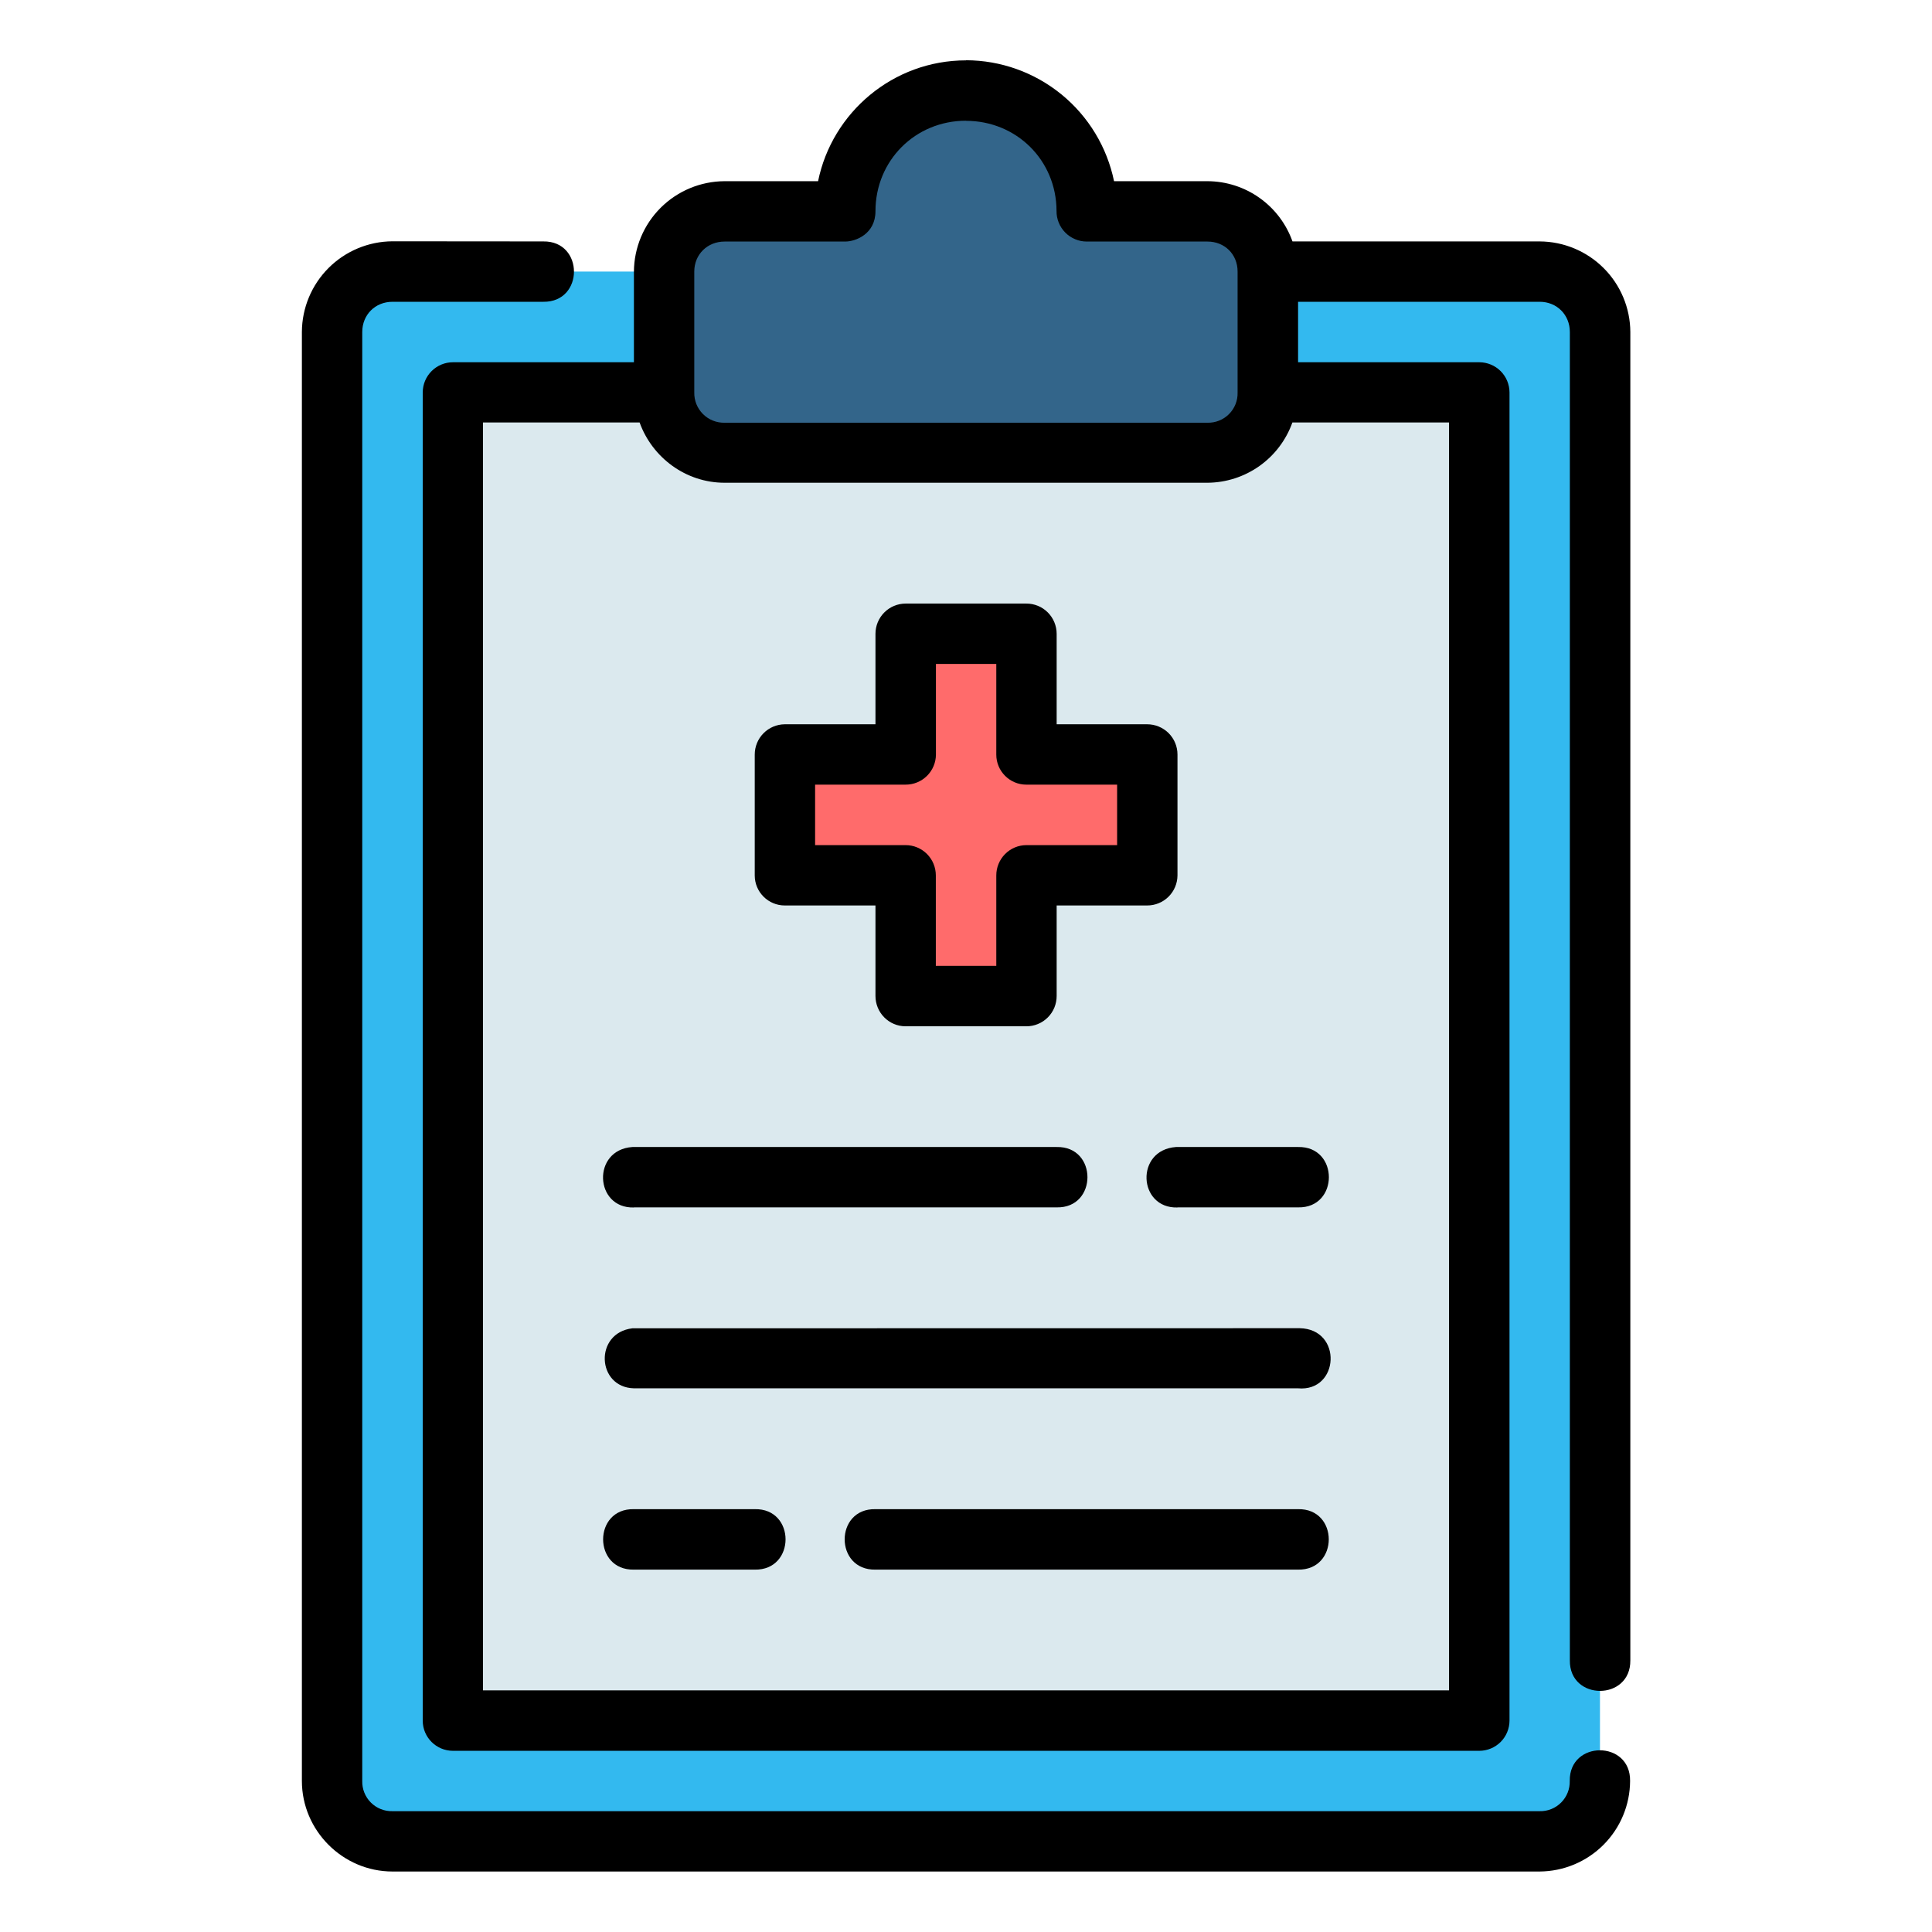
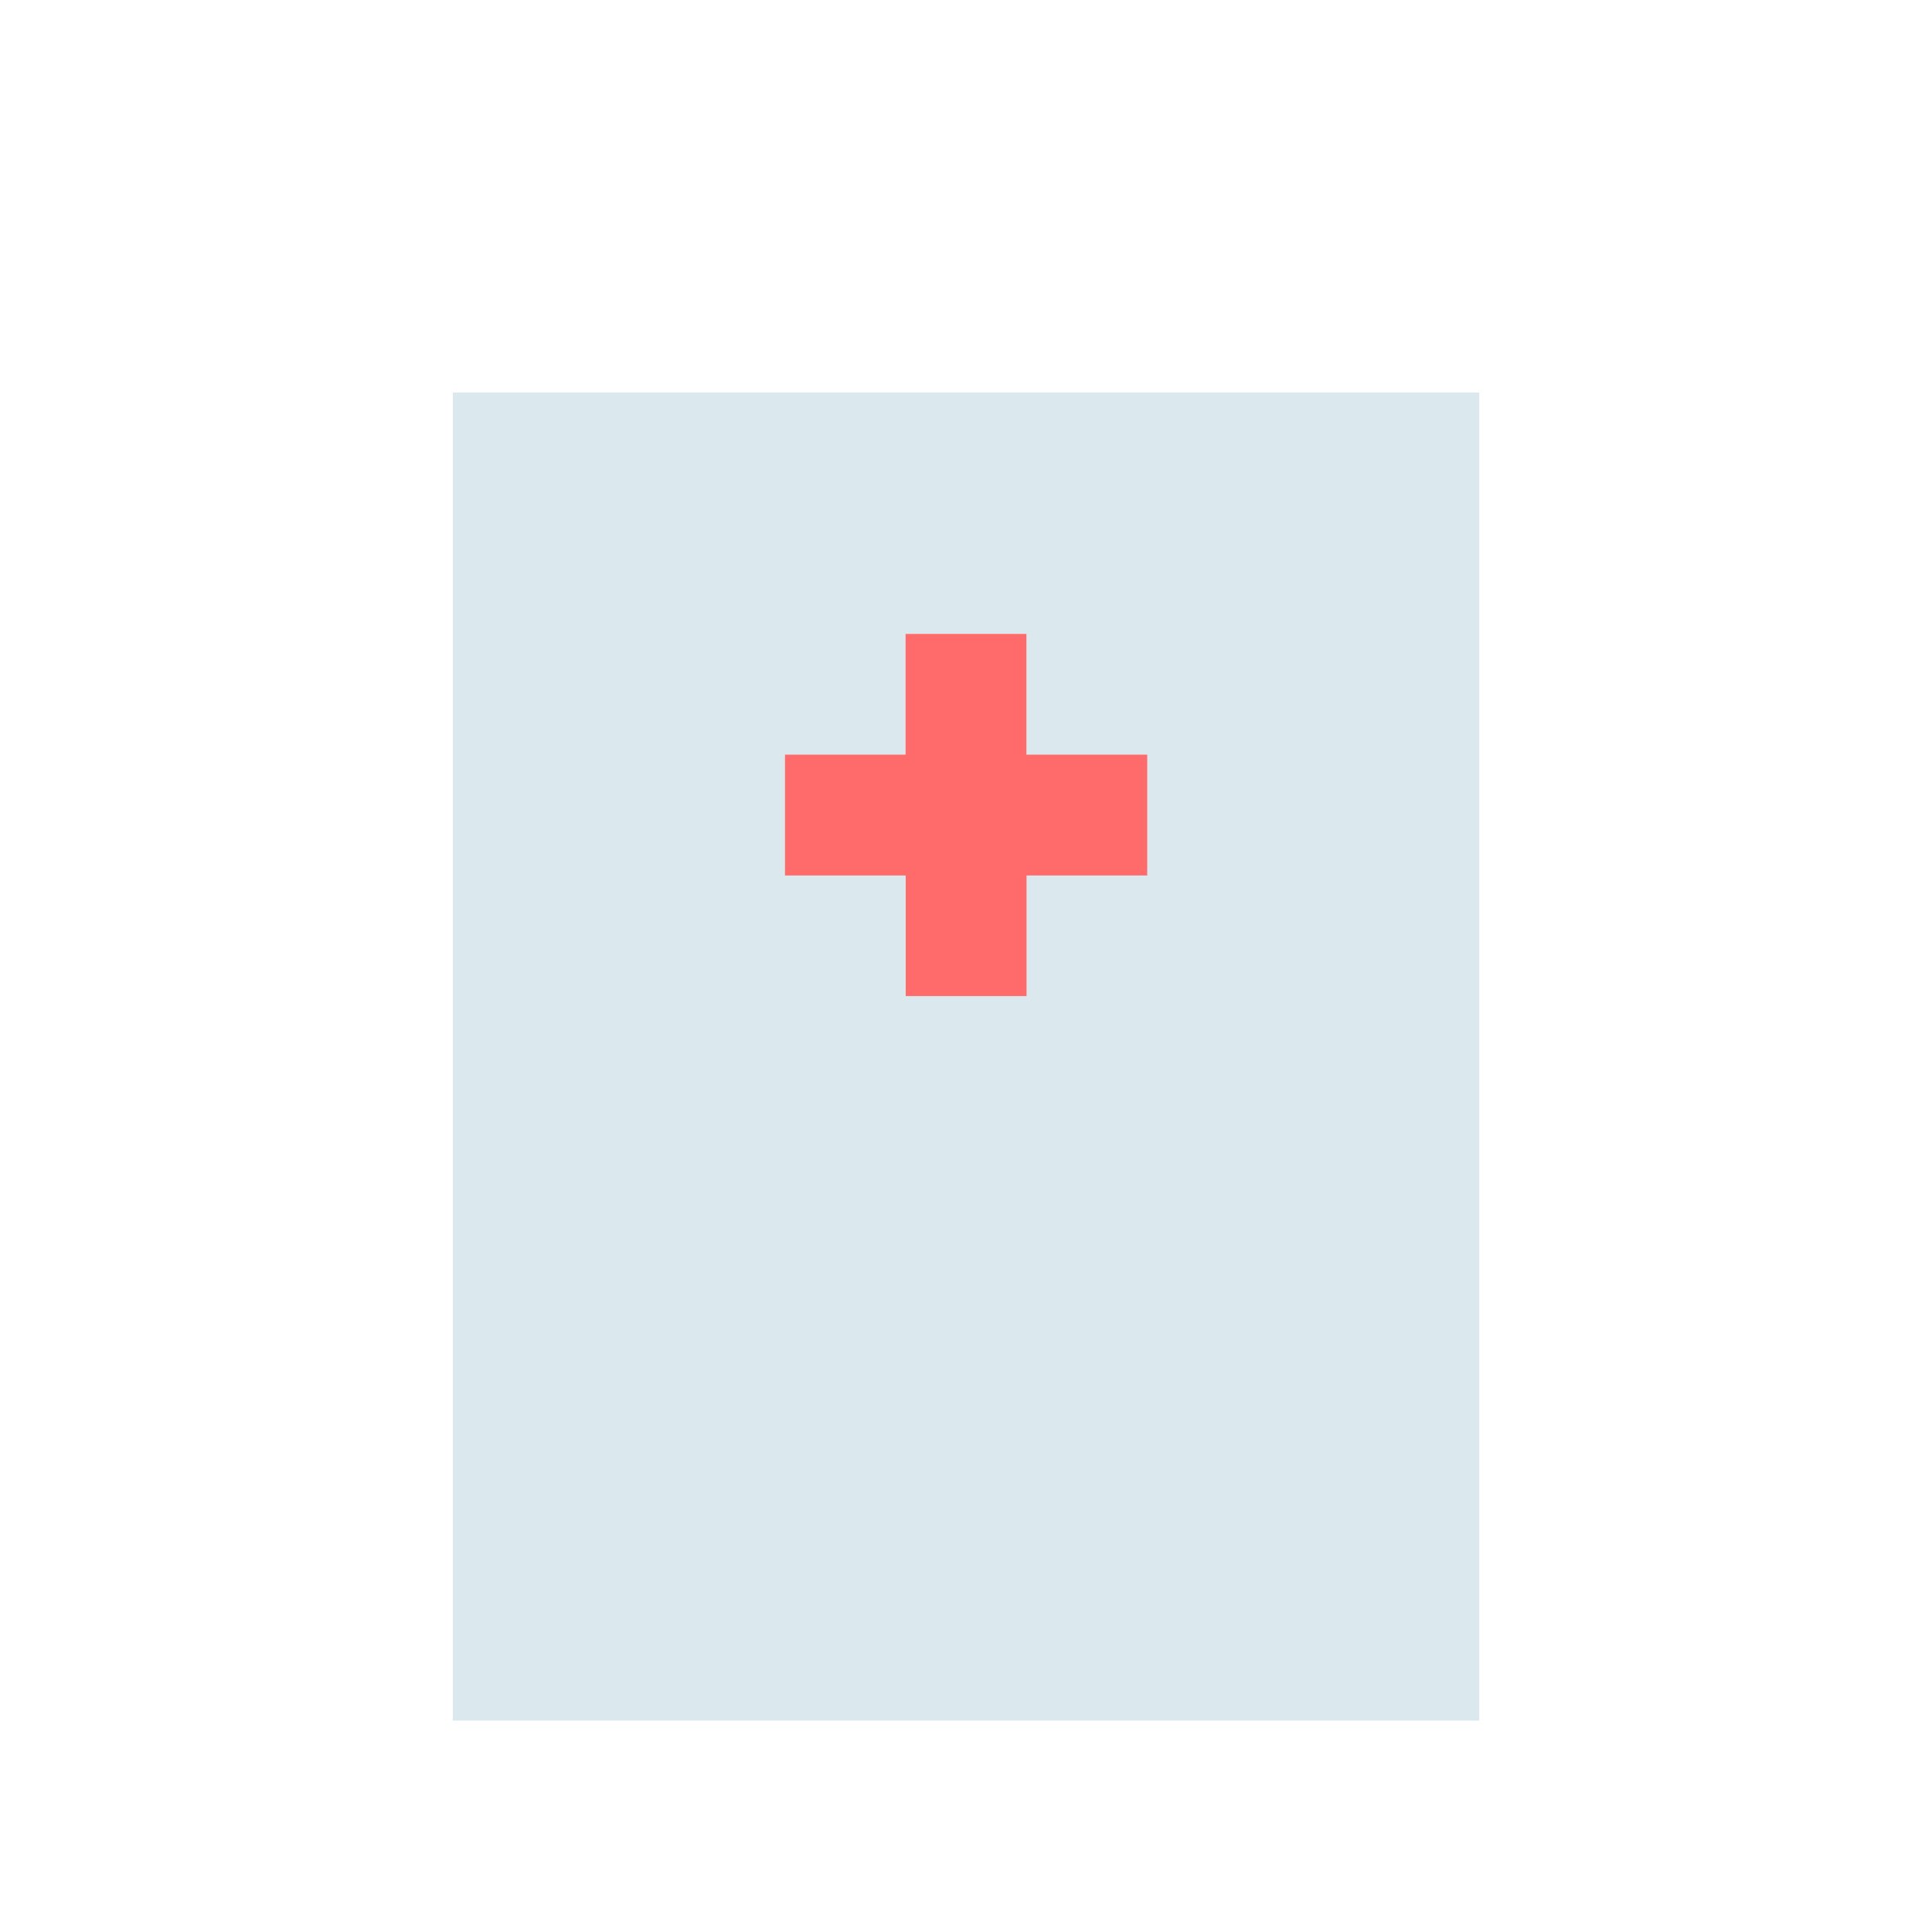
<svg xmlns="http://www.w3.org/2000/svg" width="78" height="78" viewBox="0 0 78 78" fill="none">
-   <path d="M15.846 10.963H62.159C63.508 10.963 64.595 12.055 64.595 13.405V71.906C64.595 73.255 63.508 74.347 62.154 74.347H15.846C15.525 74.348 15.207 74.286 14.91 74.164C14.614 74.041 14.344 73.862 14.117 73.635C13.89 73.408 13.71 73.138 13.588 72.841C13.466 72.545 13.403 72.227 13.405 71.906V13.405C13.405 12.055 14.492 10.963 15.846 10.963Z" fill="#33B9EF" />
  <path d="M18.283 15.846H59.722V69.464H18.283V15.846Z" fill="#DBE9EE" />
-   <path d="M39.002 3.653C36.298 3.653 34.124 5.827 34.124 8.531H29.251C28.93 8.53 28.612 8.592 28.316 8.714C28.02 8.836 27.75 9.015 27.523 9.242C27.296 9.468 27.116 9.737 26.994 10.034C26.871 10.33 26.809 10.647 26.809 10.968V15.841C26.809 17.191 27.901 18.283 29.251 18.283H48.749C50.104 18.283 51.191 17.191 51.191 15.841V10.968C51.192 10.647 51.13 10.329 51.008 10.032C50.885 9.735 50.705 9.466 50.478 9.239C50.252 9.012 49.982 8.832 49.685 8.71C49.388 8.587 49.07 8.525 48.749 8.526H43.876C43.876 5.827 41.702 3.653 39.002 3.653Z" fill="#33658A" />
  <path d="M36.561 25.593V30.467H31.692V35.345H36.566V40.214H41.444V35.345H46.317V30.467H41.439V25.593H36.561Z" fill="#FF6B6B" />
-   <path d="M38.998 2.437C36.059 2.437 33.594 4.537 33.028 7.315H29.255C28.287 7.319 27.36 7.704 26.674 8.387C25.989 9.07 25.6 9.995 25.593 10.963V14.625H18.287C17.964 14.625 17.655 14.753 17.426 14.981C17.197 15.209 17.068 15.518 17.067 15.841V69.469C17.067 70.141 17.615 70.685 18.287 70.685H59.726C60.049 70.684 60.357 70.555 60.585 70.328C60.813 70.1 60.941 69.791 60.943 69.469V15.841C60.941 15.519 60.813 15.211 60.585 14.983C60.357 14.755 60.049 14.627 59.726 14.625H52.407V12.184H62.163C62.854 12.184 63.379 12.709 63.379 13.405V67.032C63.356 68.677 65.839 68.677 65.821 67.032V13.405C65.816 12.436 65.429 11.508 64.744 10.824C64.059 10.139 63.132 9.752 62.163 9.747H52.181C51.929 9.039 51.465 8.425 50.852 7.99C50.239 7.554 49.506 7.319 48.754 7.315H44.977C44.693 5.939 43.944 4.702 42.856 3.813C41.768 2.924 40.407 2.436 39.002 2.432L38.998 2.437ZM38.998 4.878C41.038 4.878 42.651 6.472 42.655 8.517C42.653 8.679 42.684 8.839 42.744 8.989C42.805 9.138 42.894 9.274 43.008 9.389C43.121 9.504 43.257 9.595 43.406 9.657C43.554 9.72 43.714 9.752 43.876 9.752H48.749C49.445 9.752 49.965 10.268 49.965 10.963V15.846C49.97 16.007 49.941 16.167 49.882 16.317C49.822 16.467 49.733 16.603 49.619 16.717C49.506 16.831 49.37 16.921 49.22 16.981C49.071 17.041 48.91 17.07 48.749 17.067H29.255C29.093 17.07 28.932 17.041 28.782 16.981C28.631 16.921 28.495 16.831 28.38 16.716C28.266 16.602 28.176 16.465 28.115 16.315C28.055 16.164 28.026 16.003 28.03 15.841V10.963C28.03 10.272 28.56 9.752 29.255 9.752H34.12C34.553 9.752 35.345 9.443 35.345 8.526C35.345 6.481 36.952 4.874 38.998 4.874V4.878ZM15.846 9.742C14.877 9.747 13.95 10.134 13.265 10.819C12.58 11.504 12.193 12.431 12.188 13.4V71.901C12.188 73.905 13.838 75.558 15.846 75.558H62.159C63.126 75.552 64.053 75.165 64.737 74.48C65.42 73.796 65.807 72.869 65.811 71.901C65.835 70.252 63.352 70.252 63.375 71.901C63.379 72.062 63.351 72.222 63.291 72.372C63.232 72.522 63.142 72.658 63.029 72.772C62.915 72.887 62.779 72.977 62.63 73.037C62.48 73.097 62.32 73.126 62.159 73.122H15.846C15.684 73.126 15.524 73.098 15.374 73.038C15.223 72.978 15.087 72.888 14.973 72.774C14.859 72.66 14.769 72.523 14.709 72.373C14.649 72.223 14.621 72.063 14.625 71.901V13.405C14.625 12.709 15.146 12.184 15.846 12.184H21.936C23.585 12.207 23.585 9.724 21.936 9.747L15.846 9.742ZM19.499 17.057H25.823C26.33 18.467 27.68 19.49 29.255 19.49H48.749C49.501 19.485 50.233 19.249 50.847 18.814C51.46 18.379 51.924 17.766 52.177 17.057H58.501V68.244H19.499V17.057ZM36.561 24.368C36.238 24.369 35.929 24.498 35.701 24.727C35.473 24.956 35.345 25.265 35.345 25.588V29.241H31.683C31.36 29.244 31.051 29.374 30.824 29.604C30.597 29.833 30.47 30.144 30.471 30.467V35.345C30.471 36.013 31.015 36.556 31.683 36.556H35.345V40.209C35.345 40.882 35.884 41.434 36.561 41.434H41.434C41.596 41.435 41.755 41.404 41.904 41.342C42.053 41.281 42.188 41.191 42.302 41.077C42.416 40.963 42.506 40.828 42.568 40.679C42.629 40.53 42.66 40.37 42.66 40.209V36.556H46.313C46.636 36.557 46.946 36.431 47.175 36.204C47.405 35.977 47.535 35.668 47.538 35.345V30.462C47.538 30.301 47.506 30.142 47.445 29.994C47.383 29.845 47.293 29.711 47.179 29.597C47.065 29.484 46.93 29.394 46.781 29.333C46.633 29.272 46.473 29.241 46.313 29.241H42.66V25.588C42.66 25.428 42.628 25.269 42.566 25.12C42.505 24.972 42.414 24.837 42.301 24.724C42.187 24.61 42.052 24.52 41.903 24.459C41.754 24.398 41.595 24.367 41.434 24.368H36.561ZM37.786 26.805H40.223V30.467C40.223 31.134 40.767 31.678 41.434 31.678H45.101V34.12H41.434C41.111 34.122 40.803 34.252 40.576 34.482C40.349 34.712 40.222 35.022 40.223 35.345V38.993H37.782V35.345C37.782 35.184 37.751 35.025 37.69 34.876C37.629 34.728 37.539 34.593 37.426 34.479C37.312 34.365 37.178 34.275 37.029 34.213C36.881 34.151 36.722 34.12 36.561 34.12H32.908V31.678H36.561C36.884 31.679 37.194 31.552 37.424 31.325C37.653 31.098 37.784 30.79 37.786 30.467V26.805ZM25.593 48.745H42.66C44.318 48.782 44.318 46.271 42.66 46.308H25.533C23.884 46.419 23.999 48.795 25.593 48.749V48.745ZM47.538 48.745H52.407C54.065 48.782 54.065 46.271 52.407 46.308H47.478C45.82 46.428 45.944 48.795 47.538 48.749V48.745ZM25.533 53.627C23.981 53.812 24.087 56.014 25.593 56.05H52.402C54.079 56.203 54.217 53.655 52.471 53.623L25.533 53.627ZM25.593 60.929C23.935 60.892 23.935 63.402 25.593 63.37H30.471C32.13 63.402 32.13 60.892 30.471 60.929H25.593ZM35.345 60.929C33.687 60.892 33.687 63.402 35.345 63.37H52.402C54.061 63.402 54.061 60.892 52.402 60.929H35.345Z" fill="black" />
</svg>